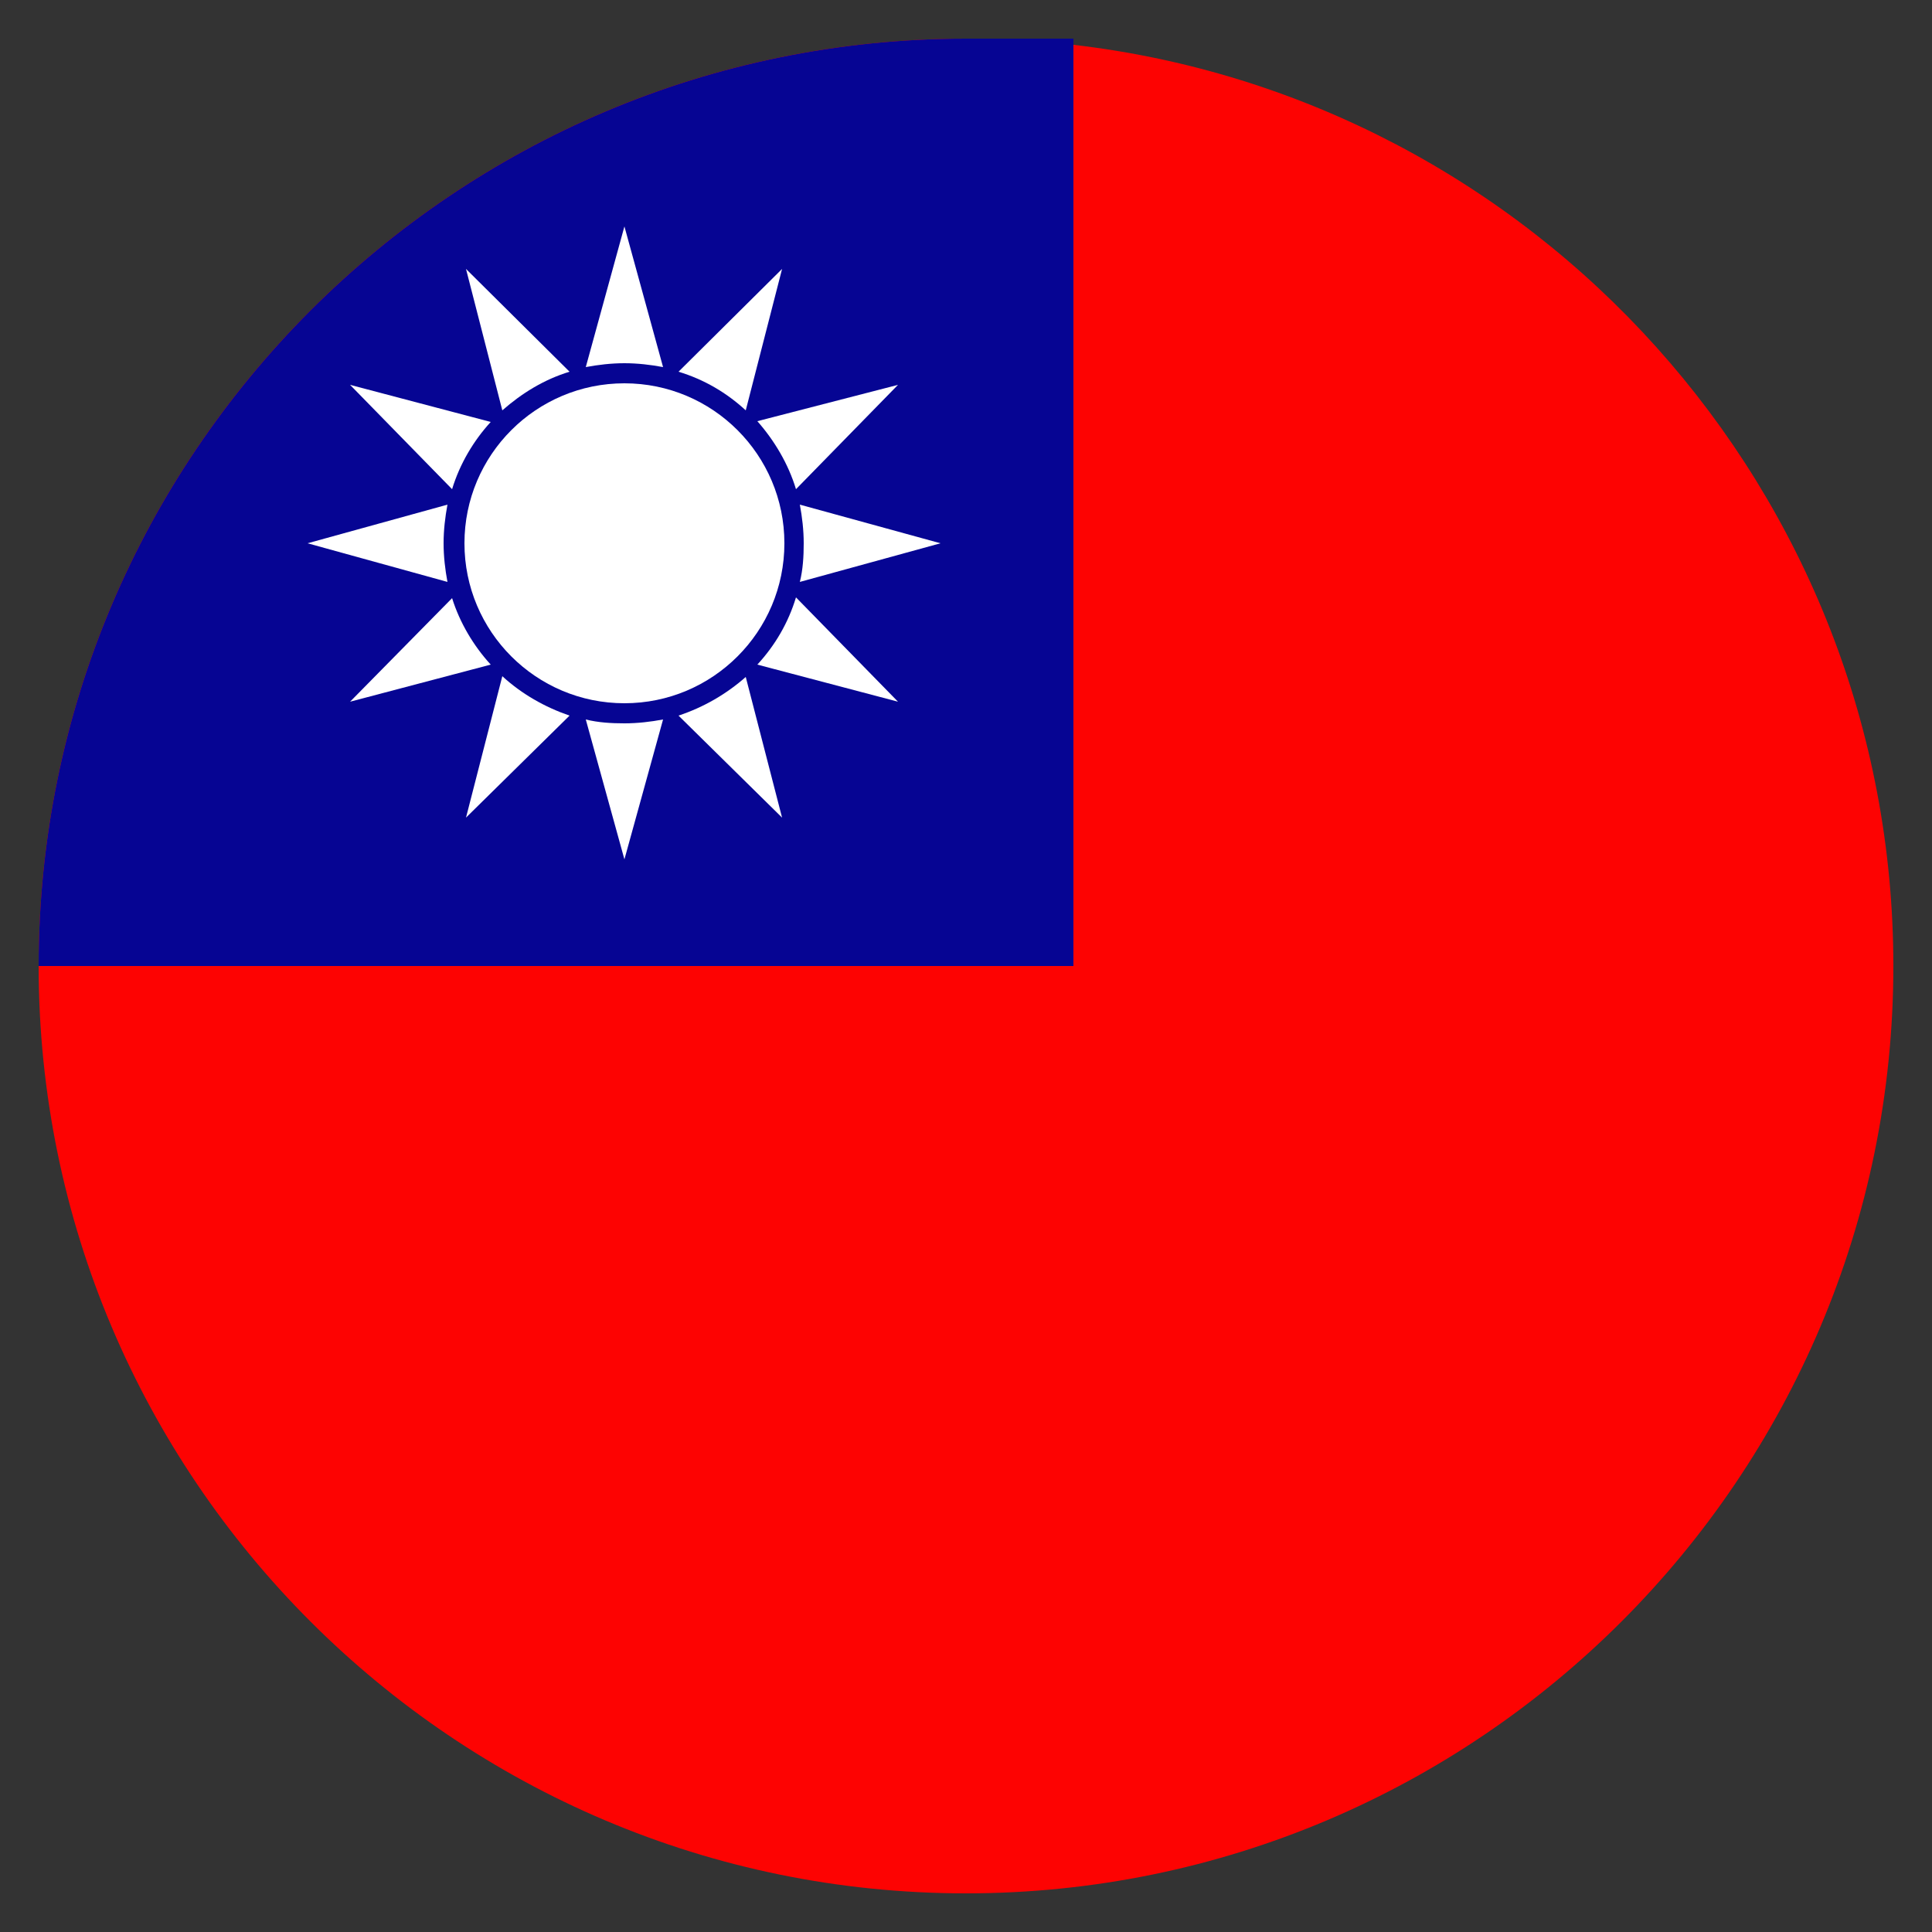
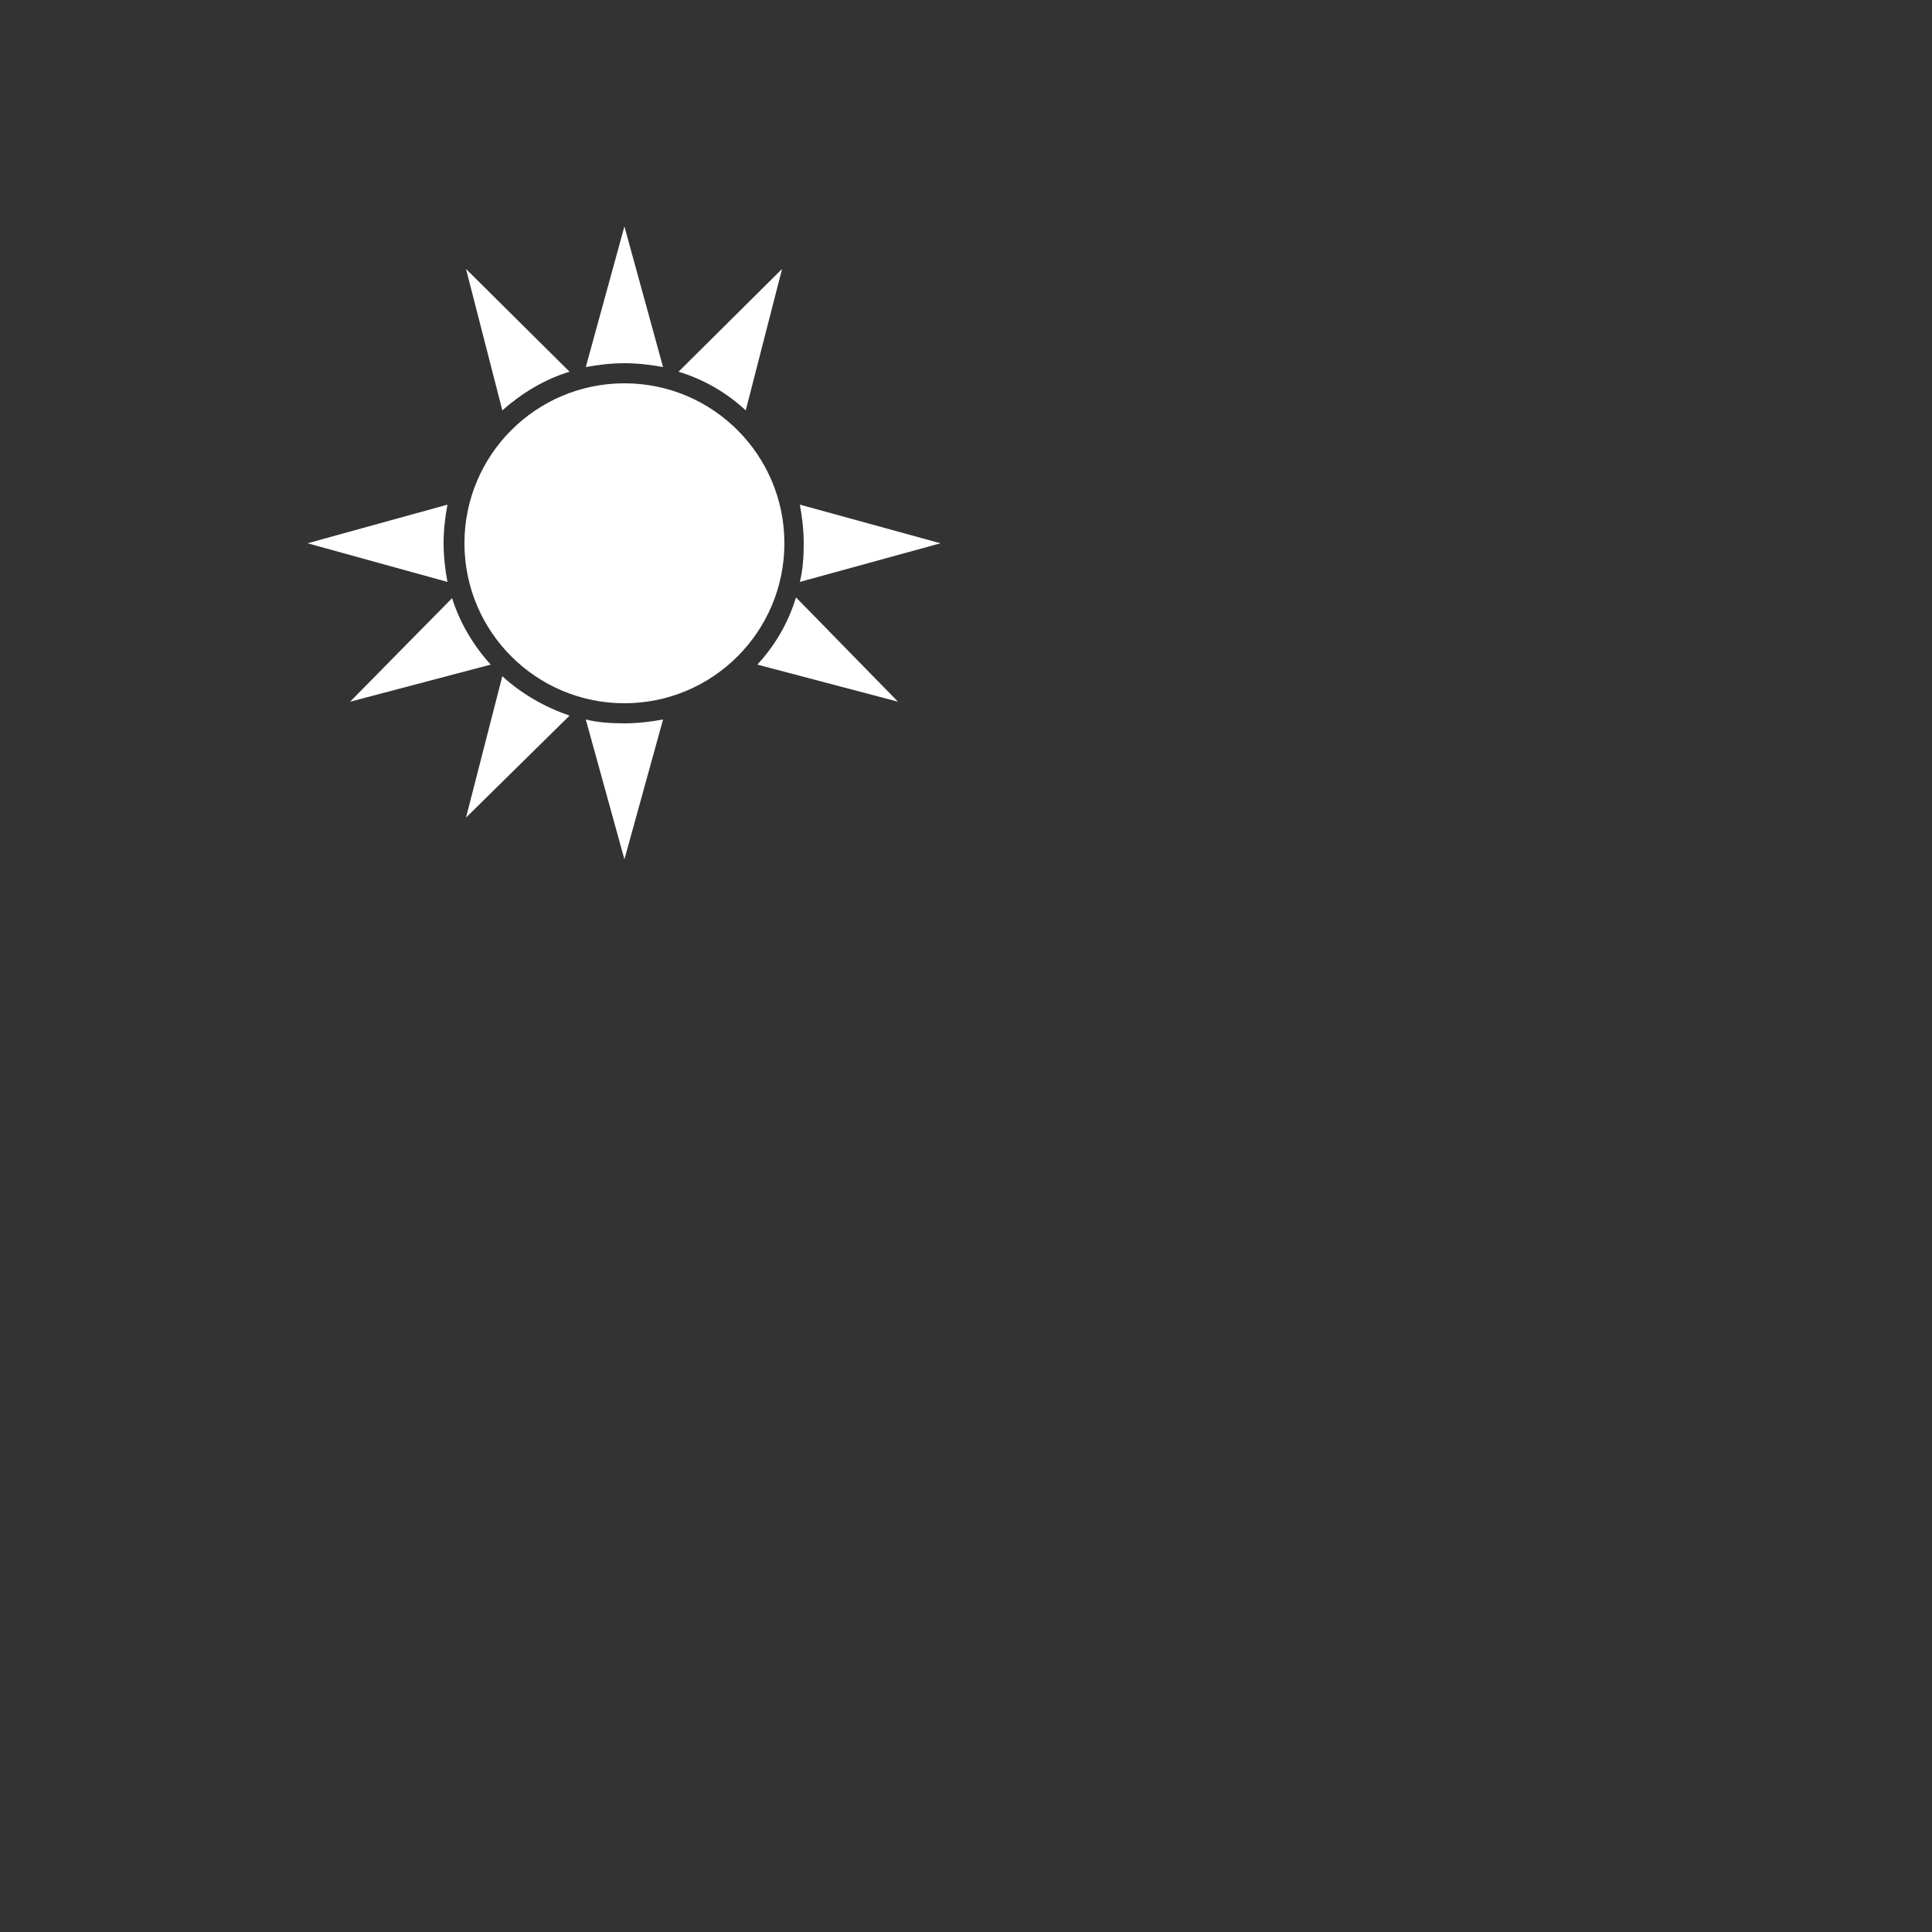
<svg xmlns="http://www.w3.org/2000/svg" version="1.1" id="Layer_1" x="0px" y="0px" viewBox="0 0 25 25" style="enable-background:new 0 0 25 25;" xml:space="preserve">
  <rect x="0" y="0" width="25" height="25" fill="#333333" stroke="none" />
  <style type="text/css">
	.st0{fill:#FD0302;}
	.st1{fill:#060593;}
	.st2{fill:#FFFFFF;}
</style>
  <g id="XMLID_5127_">
-     <path id="XMLID_5145_" class="st0" d="M24.5,12.5c0,6.62-5.38,12-12,12c-6.62,0-12-5.38-12-12c0-6.62,5.38-12,12-12h1.39v0.08   C19.86,1.27,24.5,6.35,24.5,12.5z" />
    <g id="XMLID_5128_">
-       <path id="XMLID_5144_" class="st1" d="M13.89,0.5v12H0.5c0-6.62,5.38-12,12-12H13.89z" />
+       <path id="XMLID_5144_" class="st1" d="M13.89,0.5v12H0.5H13.89z" />
      <g id="XMLID_5129_">
        <g id="XMLID_5131_">
          <path id="XMLID_5143_" class="st2" d="M8.58,4.75C8.42,4.72,8.25,4.7,8.08,4.7c-0.17,0-0.34,0.02-0.5,0.05l0.5-1.82L8.58,4.75z" />
          <path id="XMLID_5142_" class="st2" d="M7.37,4.81c-0.33,0.1-0.62,0.28-0.87,0.5L6.03,3.48L7.37,4.81z" />
-           <path id="XMLID_5141_" class="st2" d="M6.35,5.46C6.13,5.7,5.95,6,5.85,6.33L4.53,4.98L6.35,5.46z" />
          <path id="XMLID_5140_" class="st2" d="M5.74,7.03c0,0.17,0.02,0.34,0.05,0.5l-1.81-0.5l1.81-0.5C5.76,6.69,5.74,6.86,5.74,7.03z      " />
          <path id="XMLID_5139_" class="st2" d="M6.35,8.6L4.53,9.08l1.32-1.34C5.95,8.06,6.13,8.36,6.35,8.6z" />
          <path id="XMLID_5138_" class="st2" d="M7.37,9.26l-1.34,1.32L6.5,8.75C6.75,8.98,7.05,9.15,7.37,9.26z" />
          <path id="XMLID_5137_" class="st2" d="M8.58,9.31l-0.5,1.81l-0.5-1.81c0.16,0.04,0.33,0.05,0.5,0.05      C8.25,9.36,8.42,9.34,8.58,9.31z" />
-           <path id="XMLID_5136_" class="st2" d="M10.12,10.58L8.78,9.26c0.33-0.11,0.62-0.28,0.87-0.5L10.12,10.58z" />
          <path id="XMLID_5135_" class="st2" d="M11.62,9.08L9.8,8.6c0.23-0.25,0.4-0.54,0.5-0.87L11.62,9.08z" />
          <path id="XMLID_5134_" class="st2" d="M10.35,7.53c0.04-0.16,0.05-0.33,0.05-0.5s-0.02-0.34-0.05-0.5l1.82,0.5L10.35,7.53z" />
-           <path id="XMLID_5133_" class="st2" d="M11.62,4.98L10.3,6.33C10.2,6,10.02,5.7,9.8,5.45L11.62,4.98z" />
          <path id="XMLID_5132_" class="st2" d="M10.12,3.48L9.65,5.31c-0.25-0.23-0.54-0.4-0.87-0.5L10.12,3.48z" />
        </g>
        <circle id="XMLID_5130_" class="st2" cx="8.08" cy="7.03" r="2.07" />
      </g>
    </g>
  </g>
</svg>